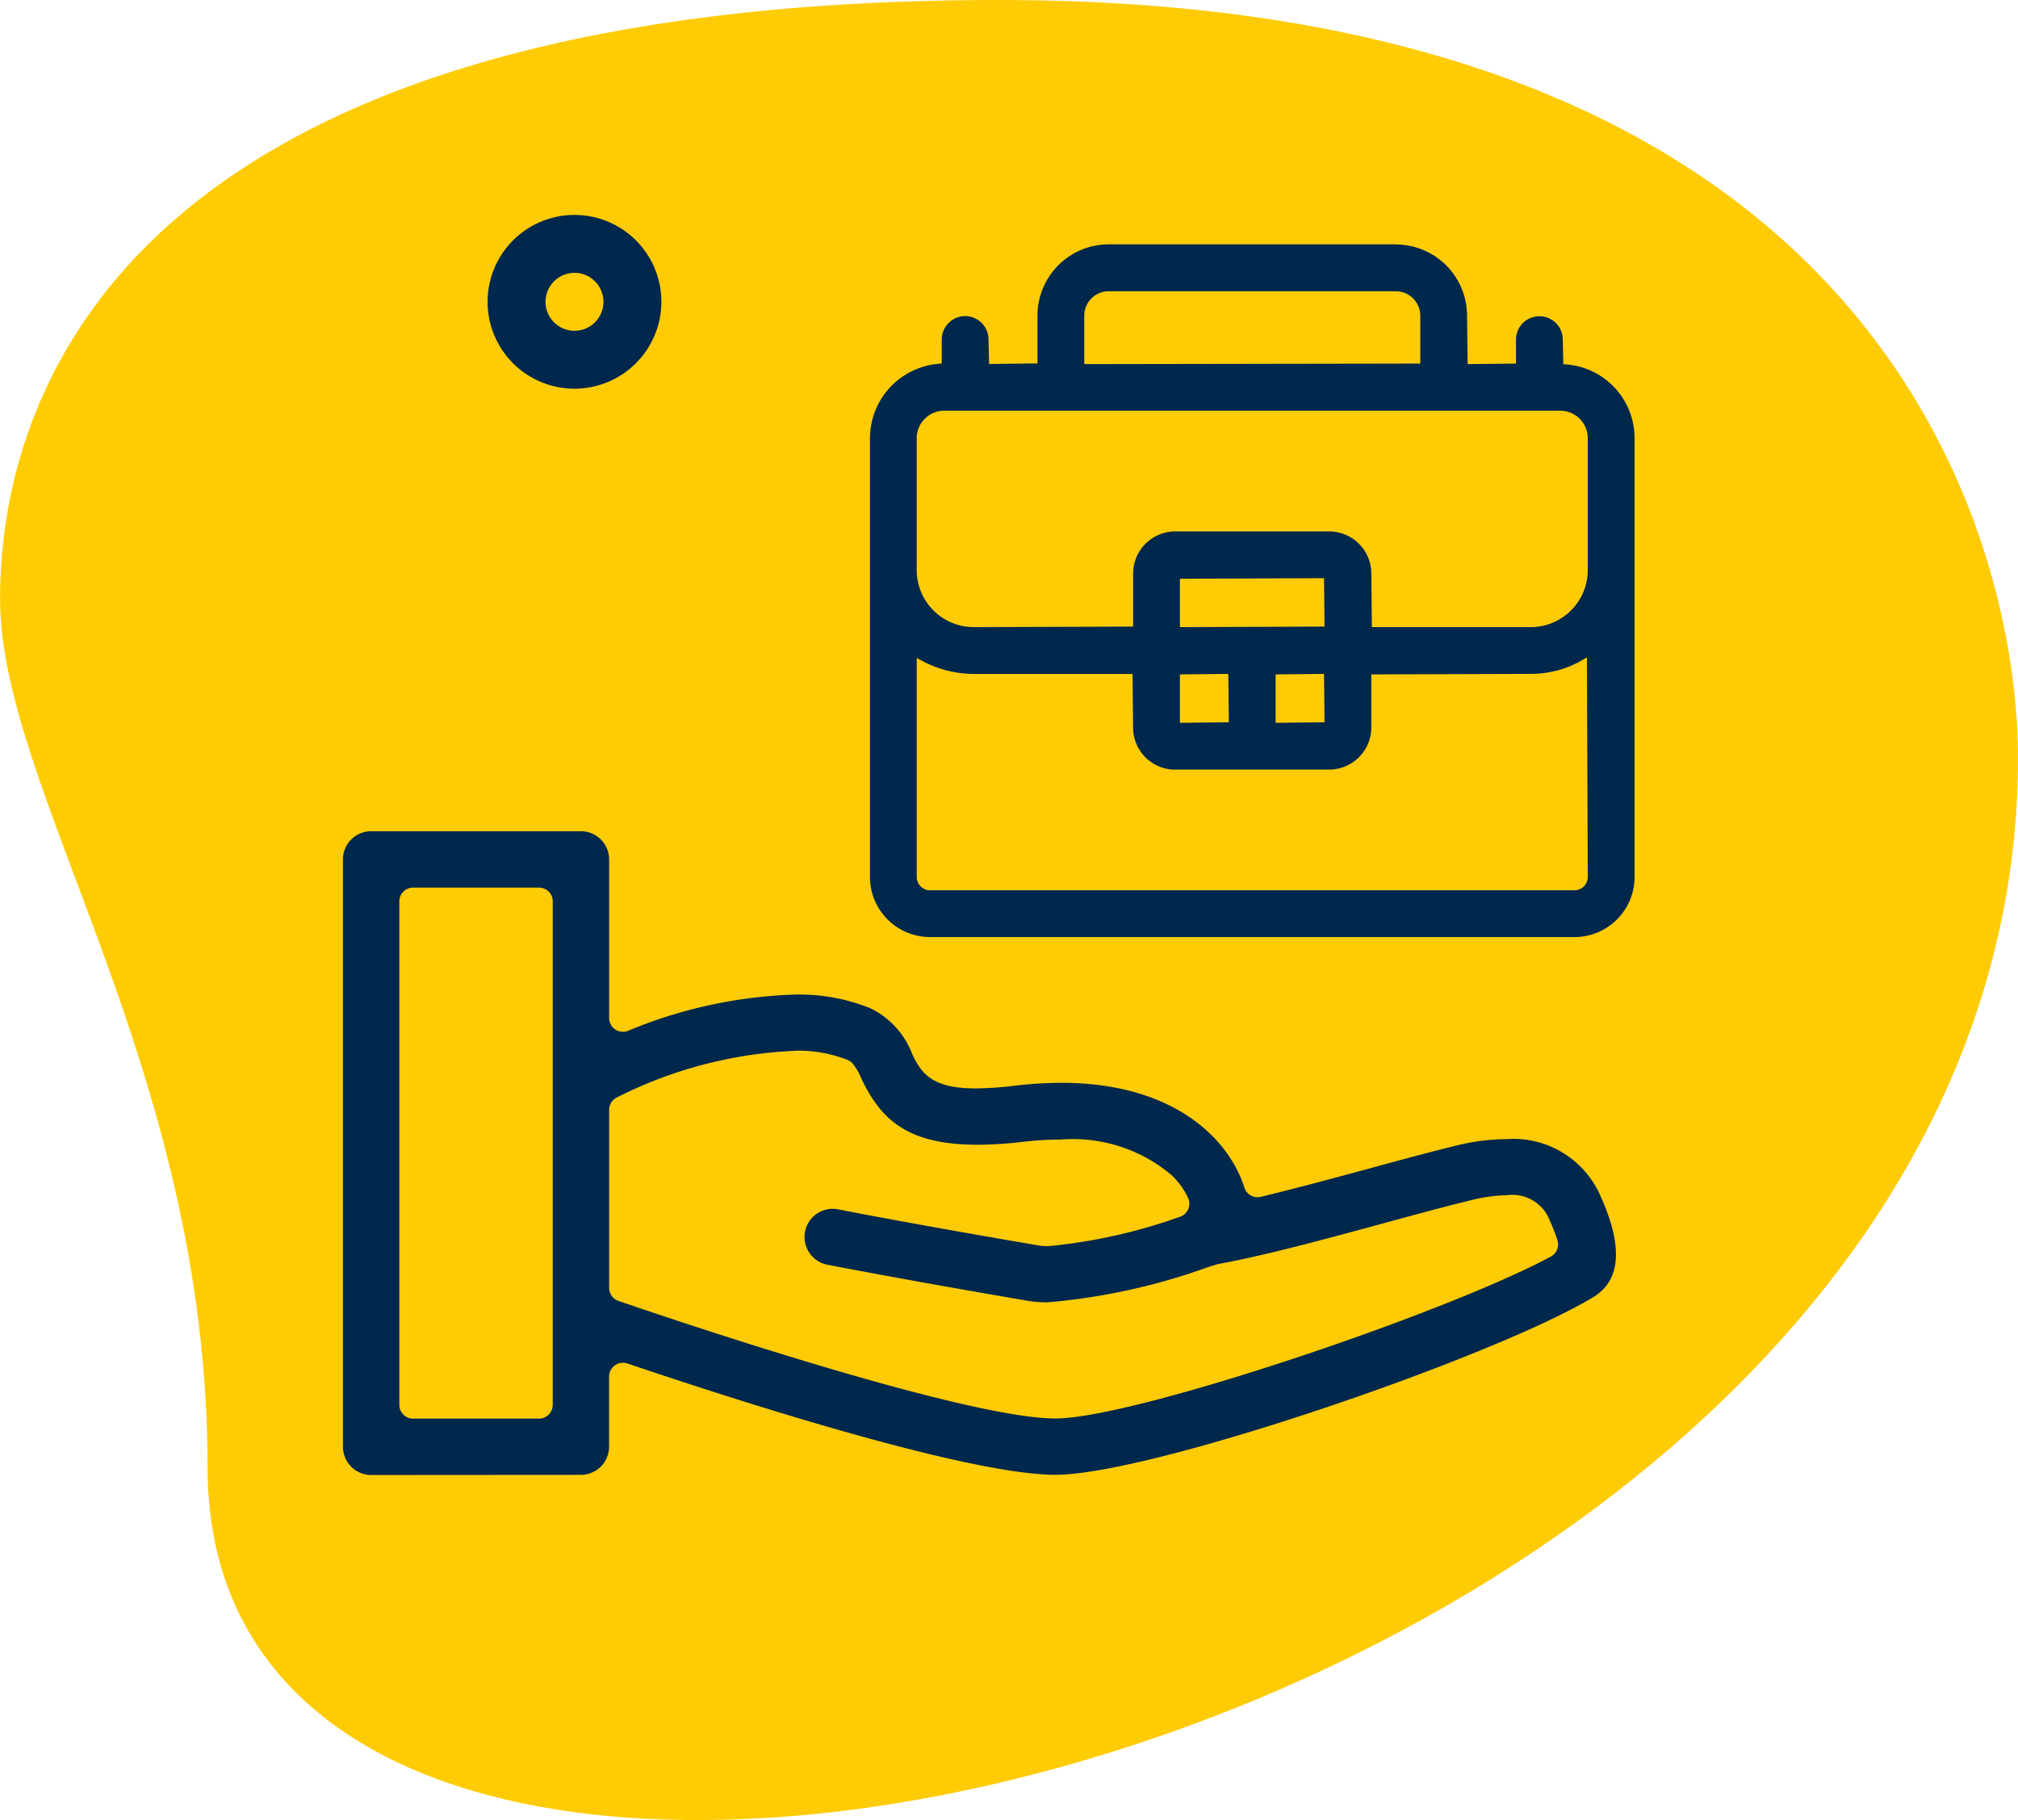
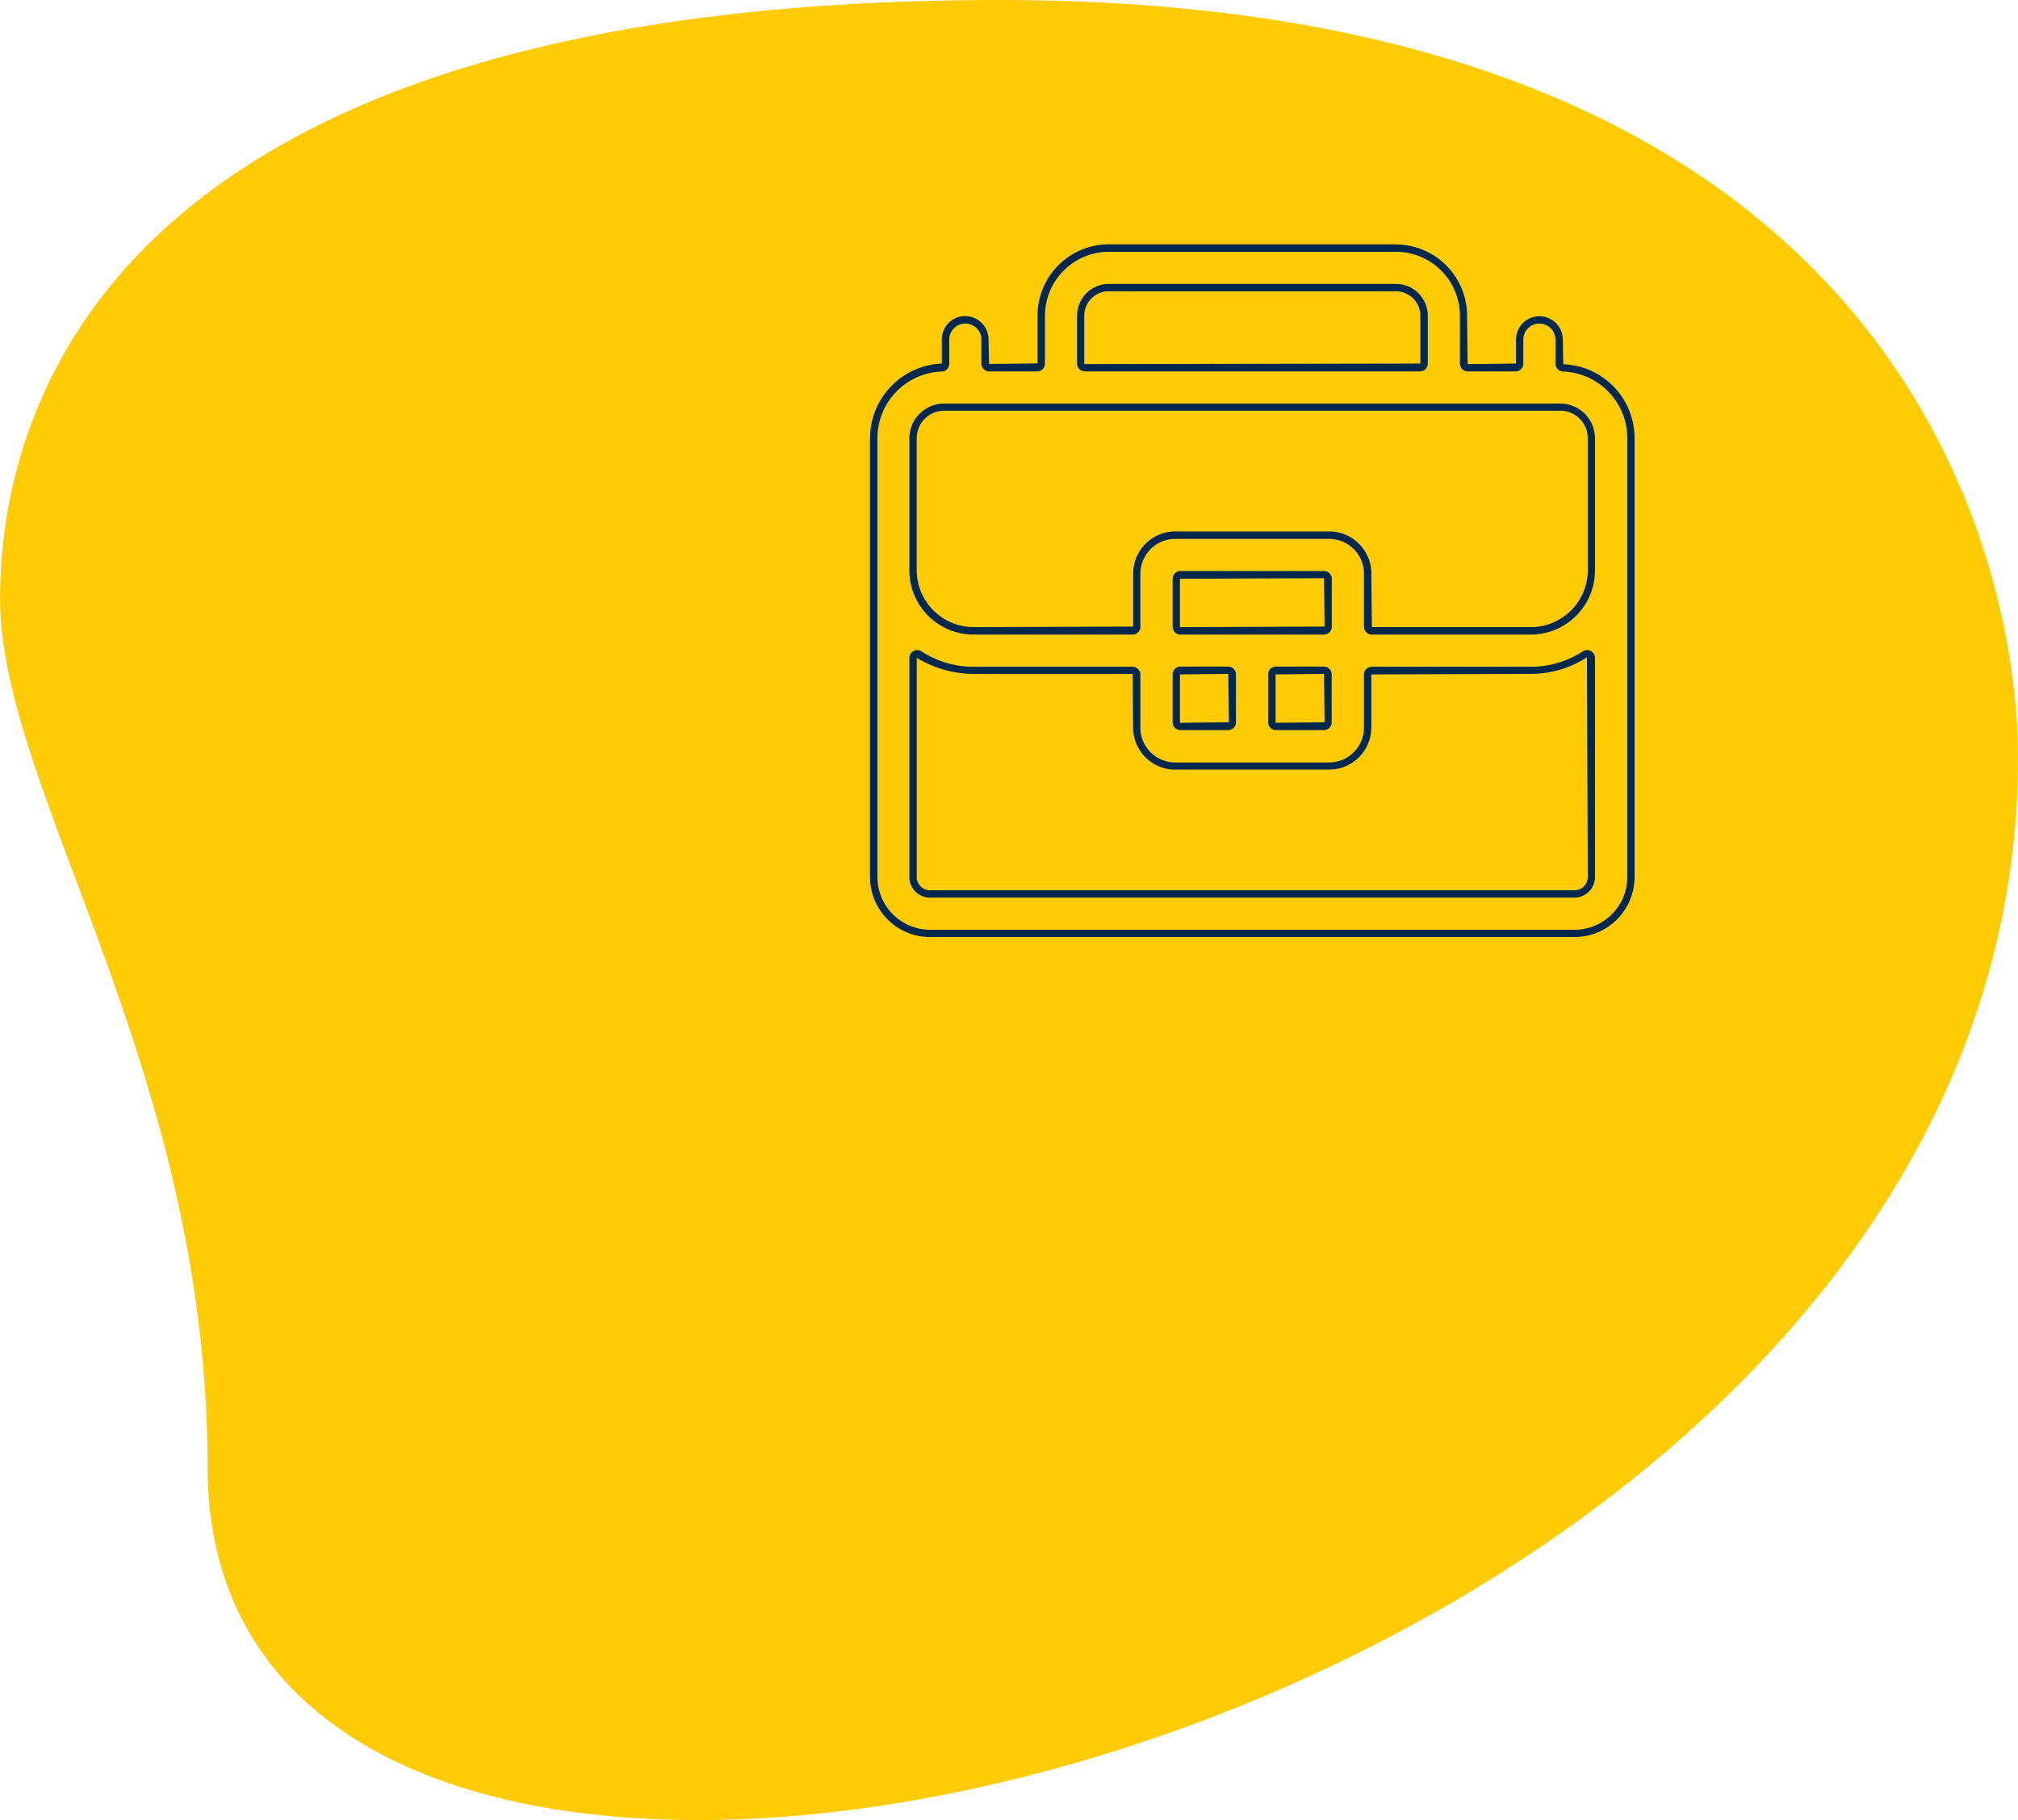
<svg xmlns="http://www.w3.org/2000/svg" id="ICON_-_6_-_BLACK" data-name="ICON - 6 - BLACK" width="69.045" height="62.282" viewBox="0 0 69.045 62.282">
  <path id="Path_331" data-name="Path 331" d="M7.686,52.506c0-13.711-7.1-23.127-7.1-29.733S4.382,2.29,34.775,2.29,69.629,20.957,69.629,28.224C69.631,62.252,7.686,76.788,7.686,52.506Z" transform="translate(-0.584 -2.29)" fill="#ffcb05" />
-   <path id="Path_332" data-name="Path 332" d="M11.973,11.947a2.973,2.973,0,1,1,2.973-2.973A2.977,2.977,0,0,1,11.973,11.947Zm0-3.964a.991.991,0,1,0,.991.991A.994.994,0,0,0,11.973,7.982Z" transform="translate(7.683 1.354)" fill="#00274c" />
  <g id="Group_194" data-name="Group 194" transform="translate(85.55 -179.346)">
    <g id="Group_192" data-name="Group 192" transform="translate(0 2)">
      <g id="Group_191" data-name="Group 191">
-         <path id="Path_498" data-name="Path 498" d="M-53.73,209.291a1.931,1.931,0,0,1-1.929-1.929V192.345a2.407,2.407,0,0,1,2.318-2.41.142.142,0,0,0,.138-.143v-.824a.676.676,0,0,1,.675-.675.676.676,0,0,1,.675.675v.819a.144.144,0,0,0,.144.144h1.637a.145.145,0,0,0,.144-.144v-1.638a2.314,2.314,0,0,1,2.312-2.312h9.824a2.315,2.315,0,0,1,2.312,2.312v1.638a.144.144,0,0,0,.144.144H-33.7a.145.145,0,0,0,.144-.144v-.819a.676.676,0,0,1,.675-.675.675.675,0,0,1,.674.675v.824a.142.142,0,0,0,.139.143,2.407,2.407,0,0,1,2.317,2.41v15.017a1.931,1.931,0,0,1-1.928,1.929Zm-.436-9.576a.138.138,0,0,0-.068.018.143.143,0,0,0-.075.126v7.5a.58.58,0,0,0,.579.579h22.052a.58.58,0,0,0,.579-.579v-7.5a.143.143,0,0,0-.075-.126l-.147.005a3.407,3.407,0,0,1-1.854.548h-5.436a.143.143,0,0,0-.143.143v1.815a1.318,1.318,0,0,1-1.317,1.316h-5.267a1.318,1.318,0,0,1-1.316-1.316v-1.815a.143.143,0,0,0-.143-.143h-5.437a3.4,3.4,0,0,1-1.853-.548Zm12.28.571a.143.143,0,0,0-.143.143v1.638a.143.143,0,0,0,.143.143h1.638a.144.144,0,0,0,.144-.143v-1.638a.144.144,0,0,0-.144-.143Zm-3.274,0a.144.144,0,0,0-.144.143v1.638a.144.144,0,0,0,.144.143h1.637a.143.143,0,0,0,.144-.143v-1.638a.143.143,0,0,0-.144-.143Zm5.089-4.625a1.318,1.318,0,0,1,1.317,1.316v1.815a.144.144,0,0,0,.143.144h5.436A2.078,2.078,0,0,0-31.1,196.86v-4.515a1.066,1.066,0,0,0-1.065-1.064h-21.08a1.065,1.065,0,0,0-1.065,1.064v4.515a2.078,2.078,0,0,0,2.075,2.076H-46.8a.144.144,0,0,0,.143-.144v-1.815a1.318,1.318,0,0,1,1.316-1.316Zm-5.089,1.35a.145.145,0,0,0-.144.144v1.637a.145.145,0,0,0,.144.144h4.912a.145.145,0,0,0,.144-.144v-1.637a.145.145,0,0,0-.144-.144Zm-2.456-9.824a.964.964,0,0,0-.963.962v1.638a.145.145,0,0,0,.144.144h11.461a.145.145,0,0,0,.144-.144v-1.638a.964.964,0,0,0-.962-.962Z" fill="#00274c" />
        <path id="Path_499" data-name="Path 499" d="M-37.792,185.962A2.19,2.19,0,0,1-35.6,188.15v1.637a.269.269,0,0,0,.269.269H-33.7a.27.27,0,0,0,.269-.269v-.819a.55.55,0,0,1,.55-.55.551.551,0,0,1,.55.55v.824a.267.267,0,0,0,.258.268,2.283,2.283,0,0,1,2.2,2.285v15.017a1.806,1.806,0,0,1-1.8,1.8H-53.73a1.806,1.806,0,0,1-1.8-1.8V192.345a2.283,2.283,0,0,1,2.2-2.285.268.268,0,0,0,.258-.268v-.824a.551.551,0,0,1,.55-.55.551.551,0,0,1,.55.55v.819a.269.269,0,0,0,.269.269h1.637a.27.27,0,0,0,.269-.269V188.15a2.19,2.19,0,0,1,2.187-2.188h9.824m-10.643,4.094h11.461a.269.269,0,0,0,.269-.269V188.15a1.089,1.089,0,0,0-1.087-1.088h-9.824A1.088,1.088,0,0,0-48.7,188.15v1.637a.269.269,0,0,0,.268.269m-3.8,9.005H-46.8a.269.269,0,0,0,.268-.269v-1.815a1.193,1.193,0,0,1,1.191-1.191h5.267a1.192,1.192,0,0,1,1.191,1.191v1.815a.27.27,0,0,0,.269.269h5.436a2.2,2.2,0,0,0,2.2-2.2v-4.515a1.192,1.192,0,0,0-1.19-1.19h-21.08a1.192,1.192,0,0,0-1.19,1.19v4.515a2.2,2.2,0,0,0,2.2,2.2m7.074,0h4.912a.269.269,0,0,0,.268-.269v-1.637a.268.268,0,0,0-.268-.269H-45.16a.268.268,0,0,0-.269.269v1.637a.269.269,0,0,0,.269.269m-8.57,9h22.052a.705.705,0,0,0,.7-.7v-7.5a.268.268,0,0,0-.141-.236.265.265,0,0,0-.128-.033.273.273,0,0,0-.146.043,3.281,3.281,0,0,1-1.786.528h-5.436a.269.269,0,0,0-.269.268v1.815a1.192,1.192,0,0,1-1.191,1.191h-5.267a1.193,1.193,0,0,1-1.191-1.191v-1.815a.268.268,0,0,0-.268-.268h-5.437a3.28,3.28,0,0,1-1.785-.528.267.267,0,0,0-.146-.043.269.269,0,0,0-.129.033.269.269,0,0,0-.14.236v7.5a.705.705,0,0,0,.7.7m11.844-5.731h1.638a.268.268,0,0,0,.268-.268v-1.638a.268.268,0,0,0-.268-.268h-1.638a.268.268,0,0,0-.268.268v1.638a.268.268,0,0,0,.268.268m-3.274,0h1.637a.268.268,0,0,0,.269-.268v-1.638a.268.268,0,0,0-.269-.268H-45.16a.268.268,0,0,0-.269.268v1.638a.268.268,0,0,0,.269.268m7.368-16.623h-9.824a2.44,2.44,0,0,0-2.437,2.438v1.637l-1.656.019-.019-.838a.8.8,0,0,0-.8-.8.8.8,0,0,0-.8.8v.824a2.563,2.563,0,0,0-2.456,2.553v15.017a2.056,2.056,0,0,0,2.054,2.054h22.052a2.056,2.056,0,0,0,2.054-2.054V192.345a2.53,2.53,0,0,0-2.438-2.534l-.018-.843a.8.8,0,0,0-.8-.8.8.8,0,0,0-.8.8v.819l-1.656.019-.019-1.656a2.44,2.44,0,0,0-2.437-2.438Zm-10.643,4.094a.019.019,0,0,1-.018-.019V188.15a.838.838,0,0,1,.837-.838h9.824a.839.839,0,0,1,.837.838v1.637l-11.48.019Zm-3.8,9.005a1.953,1.953,0,0,1-1.95-1.951v-4.515a.941.941,0,0,1,.94-.94h21.08a.941.941,0,0,1,.94.94v4.515a1.953,1.953,0,0,1-1.951,1.951h-5.436l-.019-1.834a1.443,1.443,0,0,0-1.441-1.441h-5.267a1.443,1.443,0,0,0-1.441,1.441v1.815l-5.455.019Zm7.074,0a.02.02,0,0,1-.019-.019v-1.637l4.931-.019.018,1.656-4.93.019Zm-.178,4.874h5.267a1.442,1.442,0,0,0,1.441-1.441v-1.815l5.455-.018a3.535,3.535,0,0,0,1.922-.568l.029,7.519a.455.455,0,0,1-.454.454H-53.73a.454.454,0,0,1-.454-.454v-7.5a3.836,3.836,0,0,0,1.95.552H-46.8l.018,1.833a1.443,1.443,0,0,0,1.441,1.441Zm3.452-1.6a.018.018,0,0,1-.018-.018v-1.638l1.656-.018.018,1.656-1.656.018Zm-3.274,0a.019.019,0,0,1-.019-.018v-1.638l1.656-.018.019,1.656-1.656.018Z" fill="#00274c" />
      </g>
    </g>
    <g id="Group_193" data-name="Group 193">
-       <path id="Path_500" data-name="Path 500" d="M-72.852,229.819a.966.966,0,0,1-.964-.965v-20.1a.965.965,0,0,1,.964-.964h7.179a.965.965,0,0,1,.964.964v5.428a.47.47,0,0,0,.208.39.467.467,0,0,0,.264.081.471.471,0,0,0,.176-.034,16.109,16.109,0,0,1,5.7-1.239,6.493,6.493,0,0,1,2.594.469,2.873,2.873,0,0,1,1.432,1.577c.318.661.679,1.165,2.173,1.165a12.134,12.134,0,0,0,1.387-.1,13.612,13.612,0,0,1,1.542-.092c3.77,0,5.706,1.853,6.26,3.587a.471.471,0,0,0,.448.328.467.467,0,0,0,.111-.013c1.2-.29,2.532-.649,3.685-.962,1.1-.3,2.144-.583,3-.791A7.358,7.358,0,0,1-34,218.325a3.251,3.251,0,0,1,3.233,2c.756,1.694.665,2.841-.269,3.407-3.366,2.041-15.118,6.08-18.4,6.08-3.075,0-11.269-2.664-14.649-3.81a.491.491,0,0,0-.151-.024.471.471,0,0,0-.275.088.472.472,0,0,0-.2.383v2.4a.965.965,0,0,1-.964.965Zm1.436-20.1a.471.471,0,0,0-.471.471v17.228a.471.471,0,0,0,.471.472h4.307a.471.471,0,0,0,.471-.472V210.19a.471.471,0,0,0-.471-.471Zm13.069,5.585a14.842,14.842,0,0,0-6.105,1.6.471.471,0,0,0-.257.419v6.093a.471.471,0,0,0,.318.445c1.195.412,11.765,4.024,14.954,4.024,2.7,0,13.425-3.633,16.949-5.541a.471.471,0,0,0,.227-.551,6.29,6.29,0,0,0-.263-.681,1.367,1.367,0,0,0-1.459-.868,5.577,5.577,0,0,0-1.288.185c-.868.211-1.973.512-2.948.778-1.795.488-4.029,1.1-5.642,1.391l-.054.013-.286.089a21.553,21.553,0,0,1-5.51,1.211,3.948,3.948,0,0,1-.662-.051c-4.211-.718-6.845-1.232-6.872-1.237a.967.967,0,0,1-.761-1.132.964.964,0,0,1,.941-.78.959.959,0,0,1,.191.019l-.028-.007c.111.025,2.714.53,6.854,1.236a2.164,2.164,0,0,0,.375.028,18.492,18.492,0,0,0,4.482-1,.475.475,0,0,0,.293-.258.475.475,0,0,0,0-.389,2.633,2.633,0,0,0-.586-.8,5.243,5.243,0,0,0-3.767-1.2,11.383,11.383,0,0,0-1.3.078,13.527,13.527,0,0,1-1.552.1c-2.4,0-3.3-.859-3.966-2.245l-.016-.034a1.8,1.8,0,0,0-.321-.531.5.5,0,0,0-.133-.088A4.591,4.591,0,0,0-58.347,215.3Z" fill="#00274c" />
-     </g>
+       </g>
  </g>
</svg>